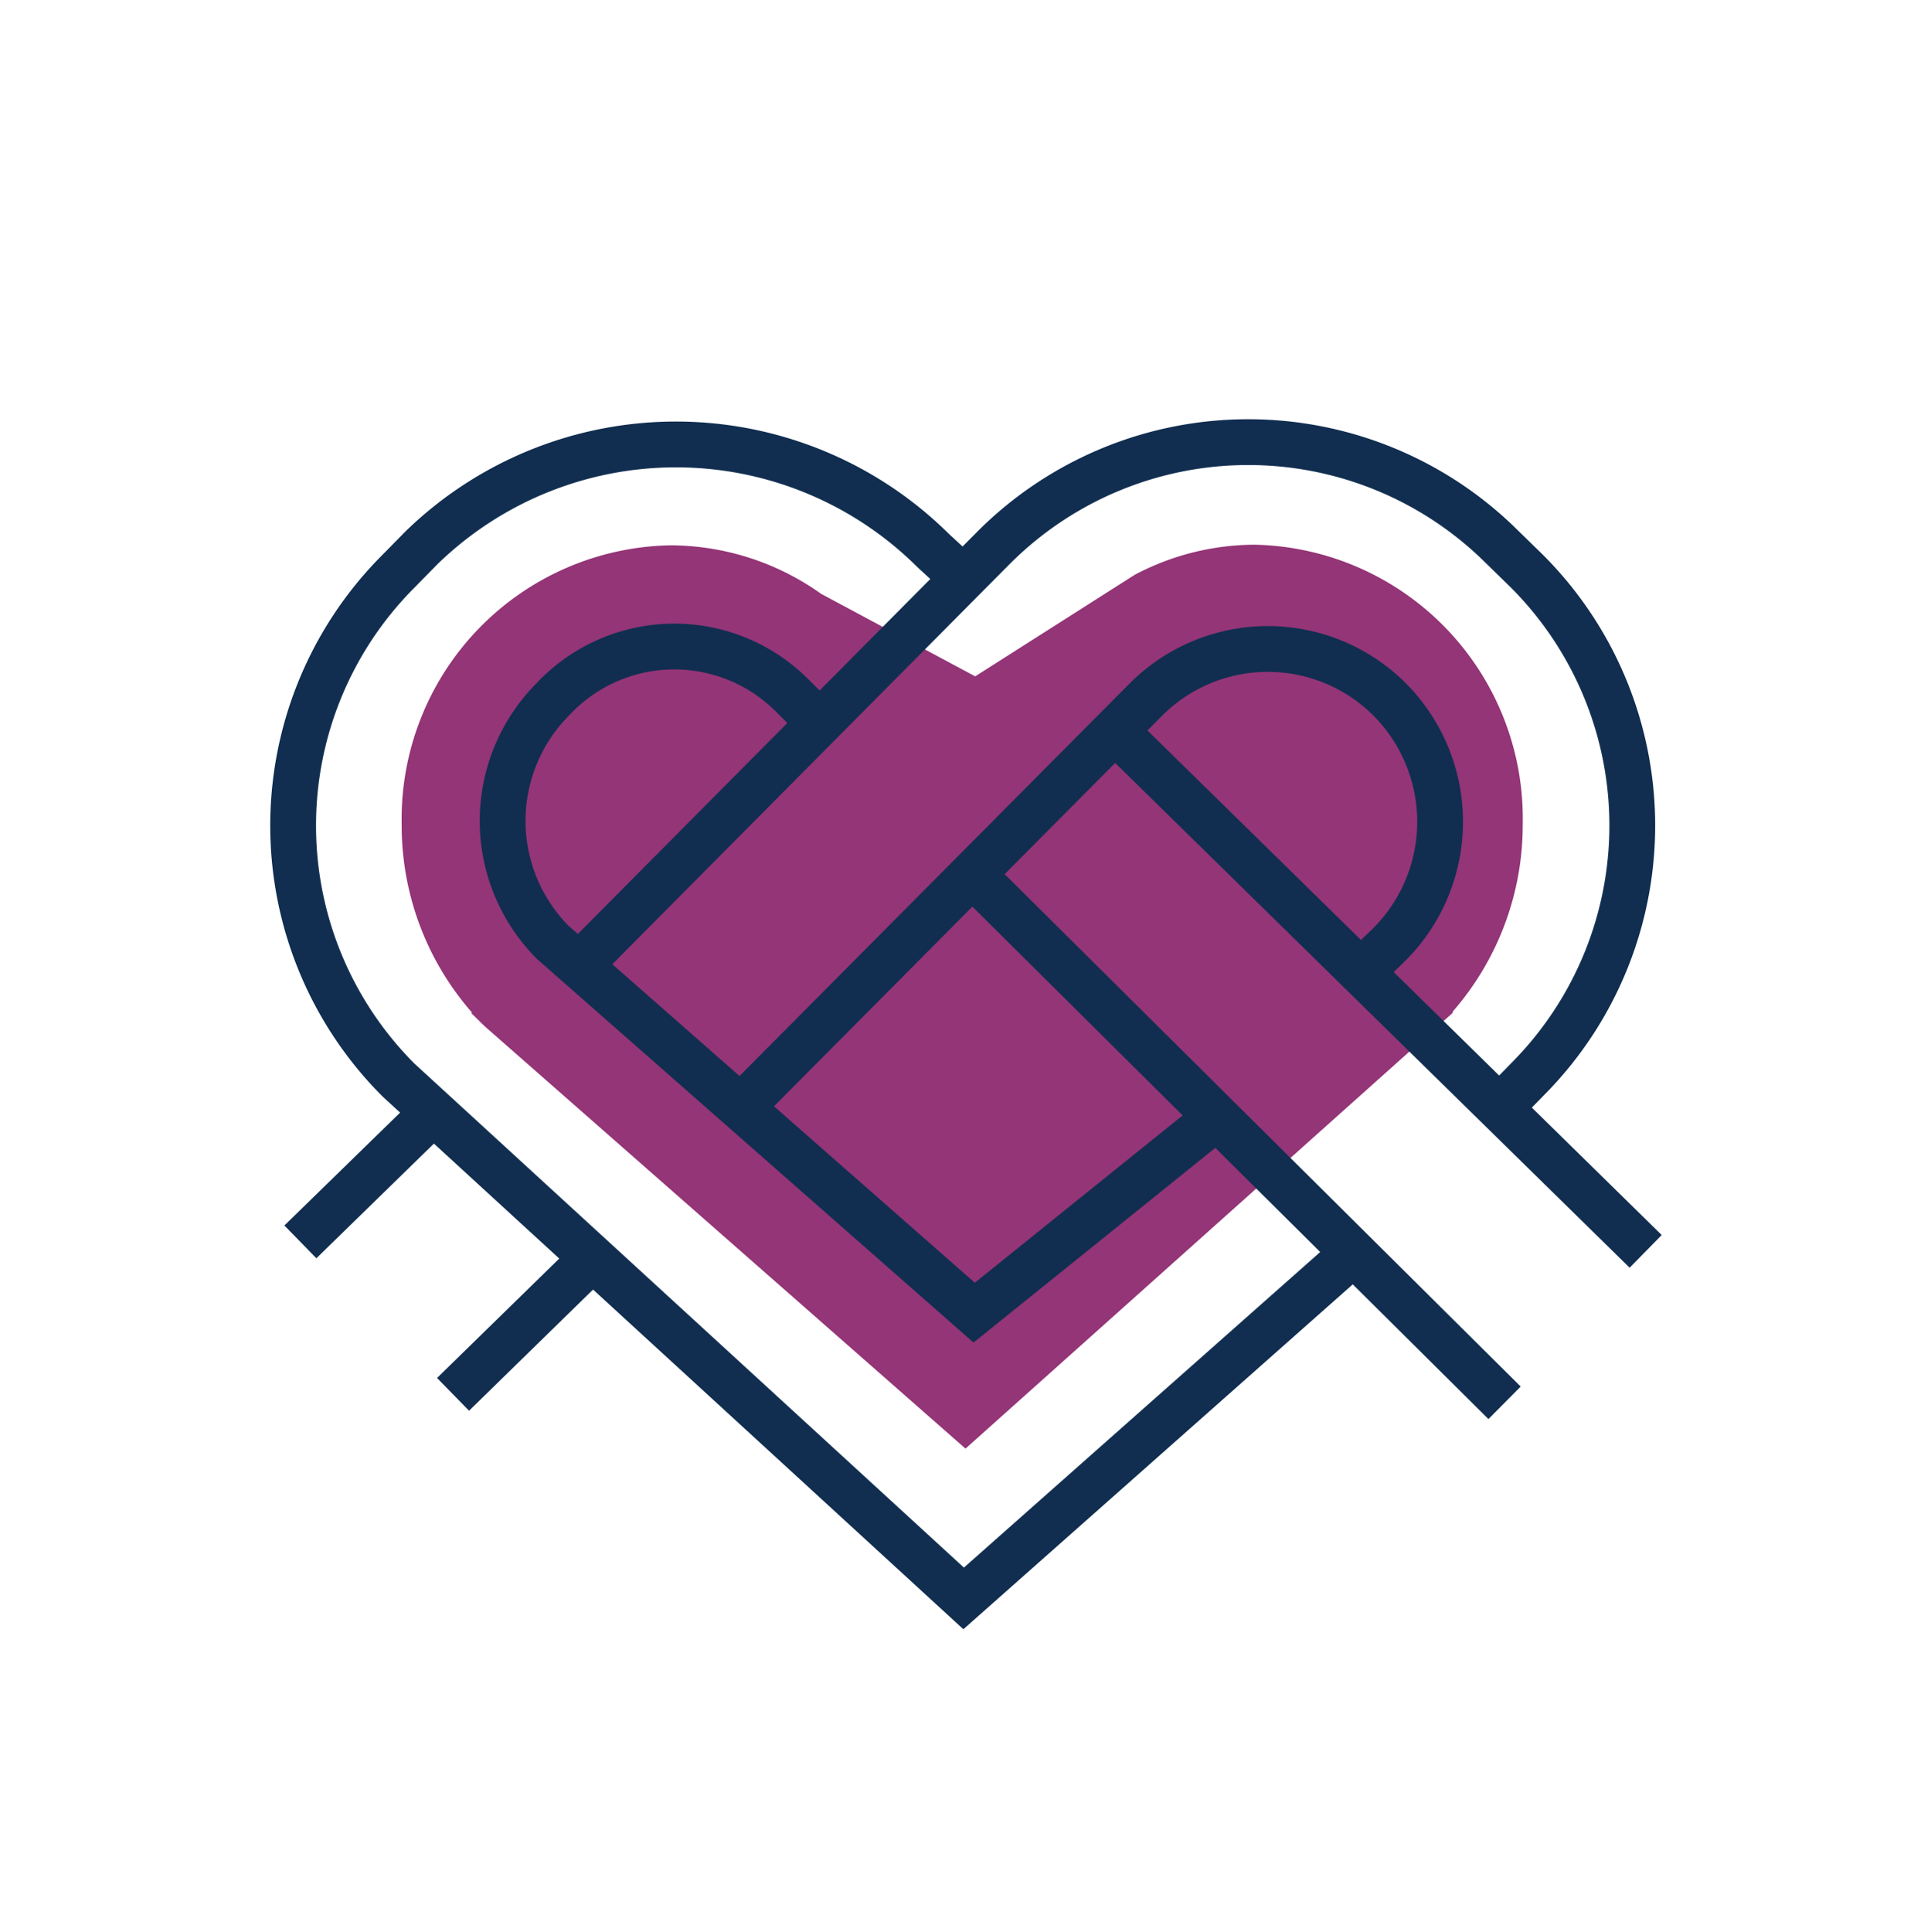
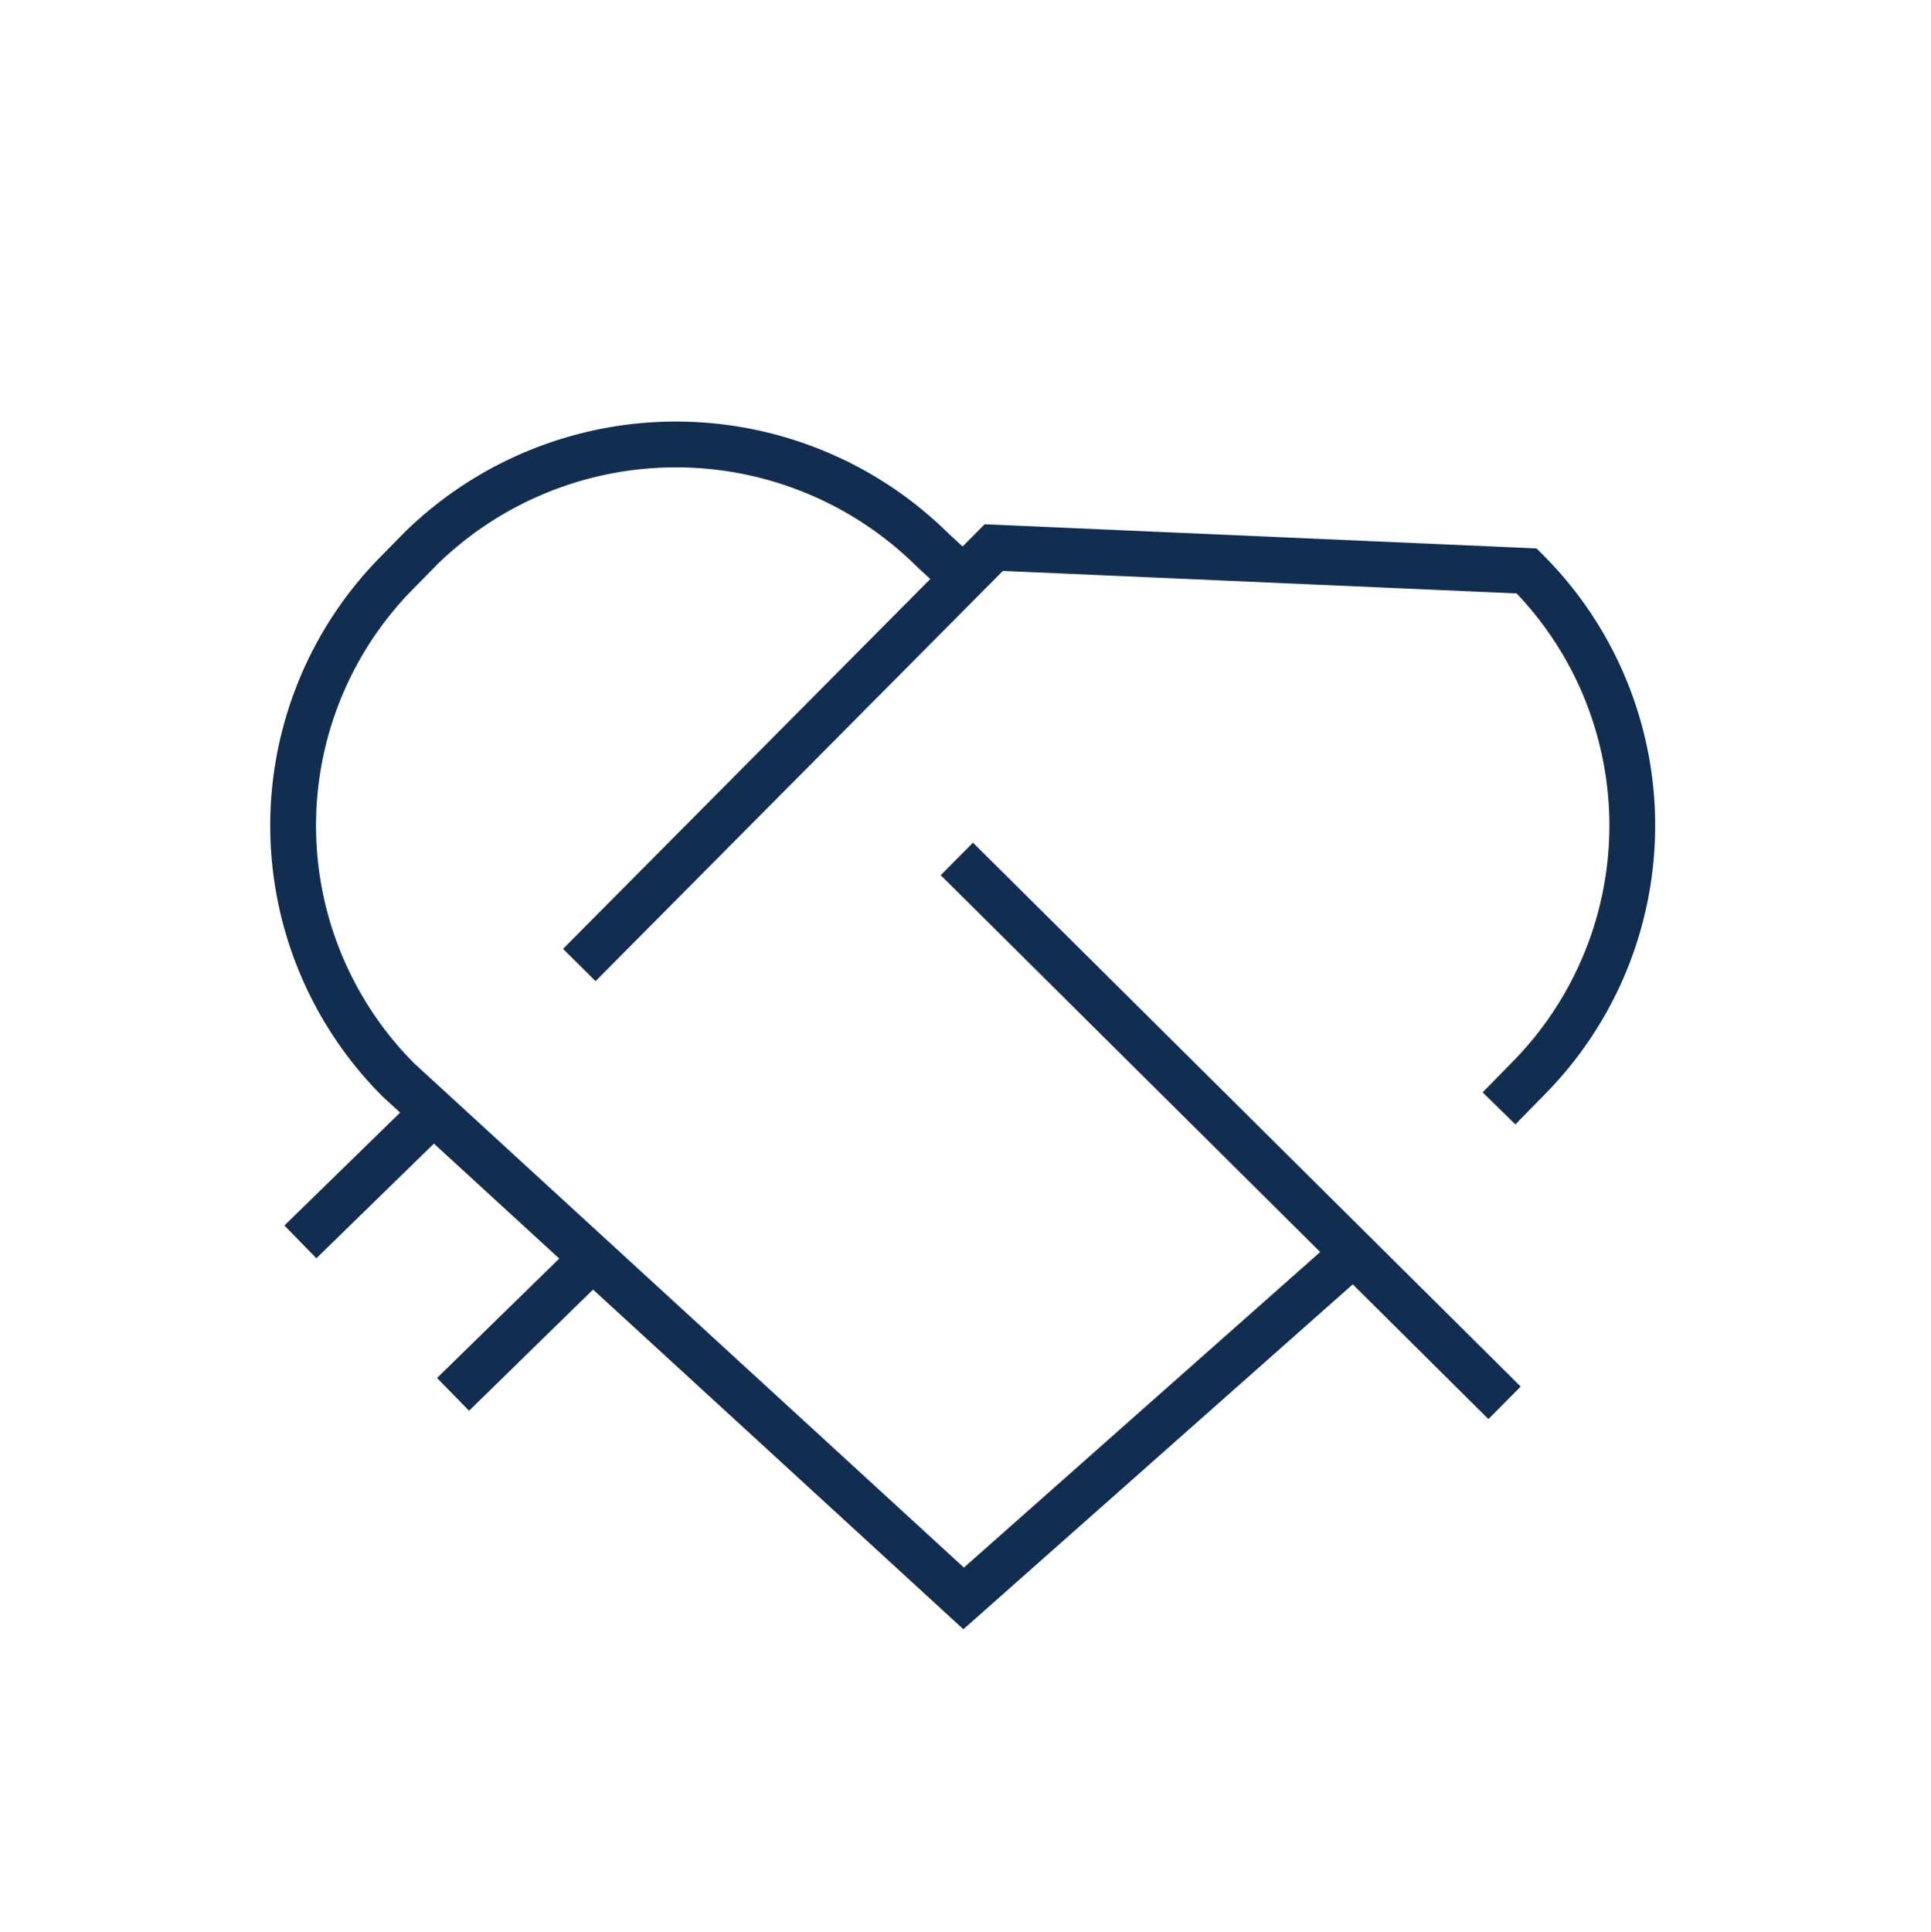
<svg xmlns="http://www.w3.org/2000/svg" id="Layer_1" data-name="Layer 1" viewBox="0 0 93.6 93.64">
  <defs>
    <style>.cls-1{fill:#943577;}.cls-2{fill:none;stroke:#112e50;stroke-miterlimit:10;stroke-width:2.22px;}</style>
  </defs>
  <title>iconcounselor</title>
-   <path class="cls-1" d="M73.81,39.93a13.27,13.27,0,0,0-13-13.53A12.5,12.5,0,0,0,55,27.86v0l-7.73,4.92-7.47-4a12.63,12.63,0,0,0-7.33-2.35,13.27,13.27,0,0,0-13,13.53,13.76,13.76,0,0,0,3.42,9.13h-.06l.41.4,0,0c.1.11.21.2.31.3L46.8,70.21,70.45,49.06h-.06A13.76,13.76,0,0,0,73.81,39.93Z" />
-   <line class="cls-2" x1="53.94" y1="35.31" x2="79.77" y2="60.65" />
  <polyline class="cls-2" points="46.38 41.63 58.96 54.12 72.93 67.99" />
-   <path class="cls-2" d="M35.89,53.68,55.56,33.89a8.35,8.35,0,0,1,11.79,0h0A8.41,8.41,0,0,1,67.11,46L66,47.07" />
  <line class="cls-2" x1="14.56" y1="60.19" x2="20.67" y2="54.23" />
  <line class="cls-2" x1="21.96" y1="67.58" x2="28.06" y2="61.62" />
  <path class="cls-2" d="M65.85,60.52,46.71,77.47h0L19.32,52.35a17.44,17.44,0,0,1-.08-24.59l1.2-1.22a17.69,17.69,0,0,1,24.79.14l1.5,1.38" />
-   <path class="cls-2" d="M28.08,46.77,48.17,26.54a17.44,17.44,0,0,1,24.59-.08L74,27.67a17.43,17.43,0,0,1,.09,24.59l-1.43,1.46" />
-   <path class="cls-2" d="M58.71,54.37,47.22,63.62,26.8,45.68a8.35,8.35,0,0,1,0-11.79h0a8.06,8.06,0,0,1,11.54-.24l1.43,1.42" />
+   <path class="cls-2" d="M28.08,46.77,48.17,26.54L74,27.67a17.43,17.43,0,0,1,.09,24.59l-1.43,1.46" />
</svg>